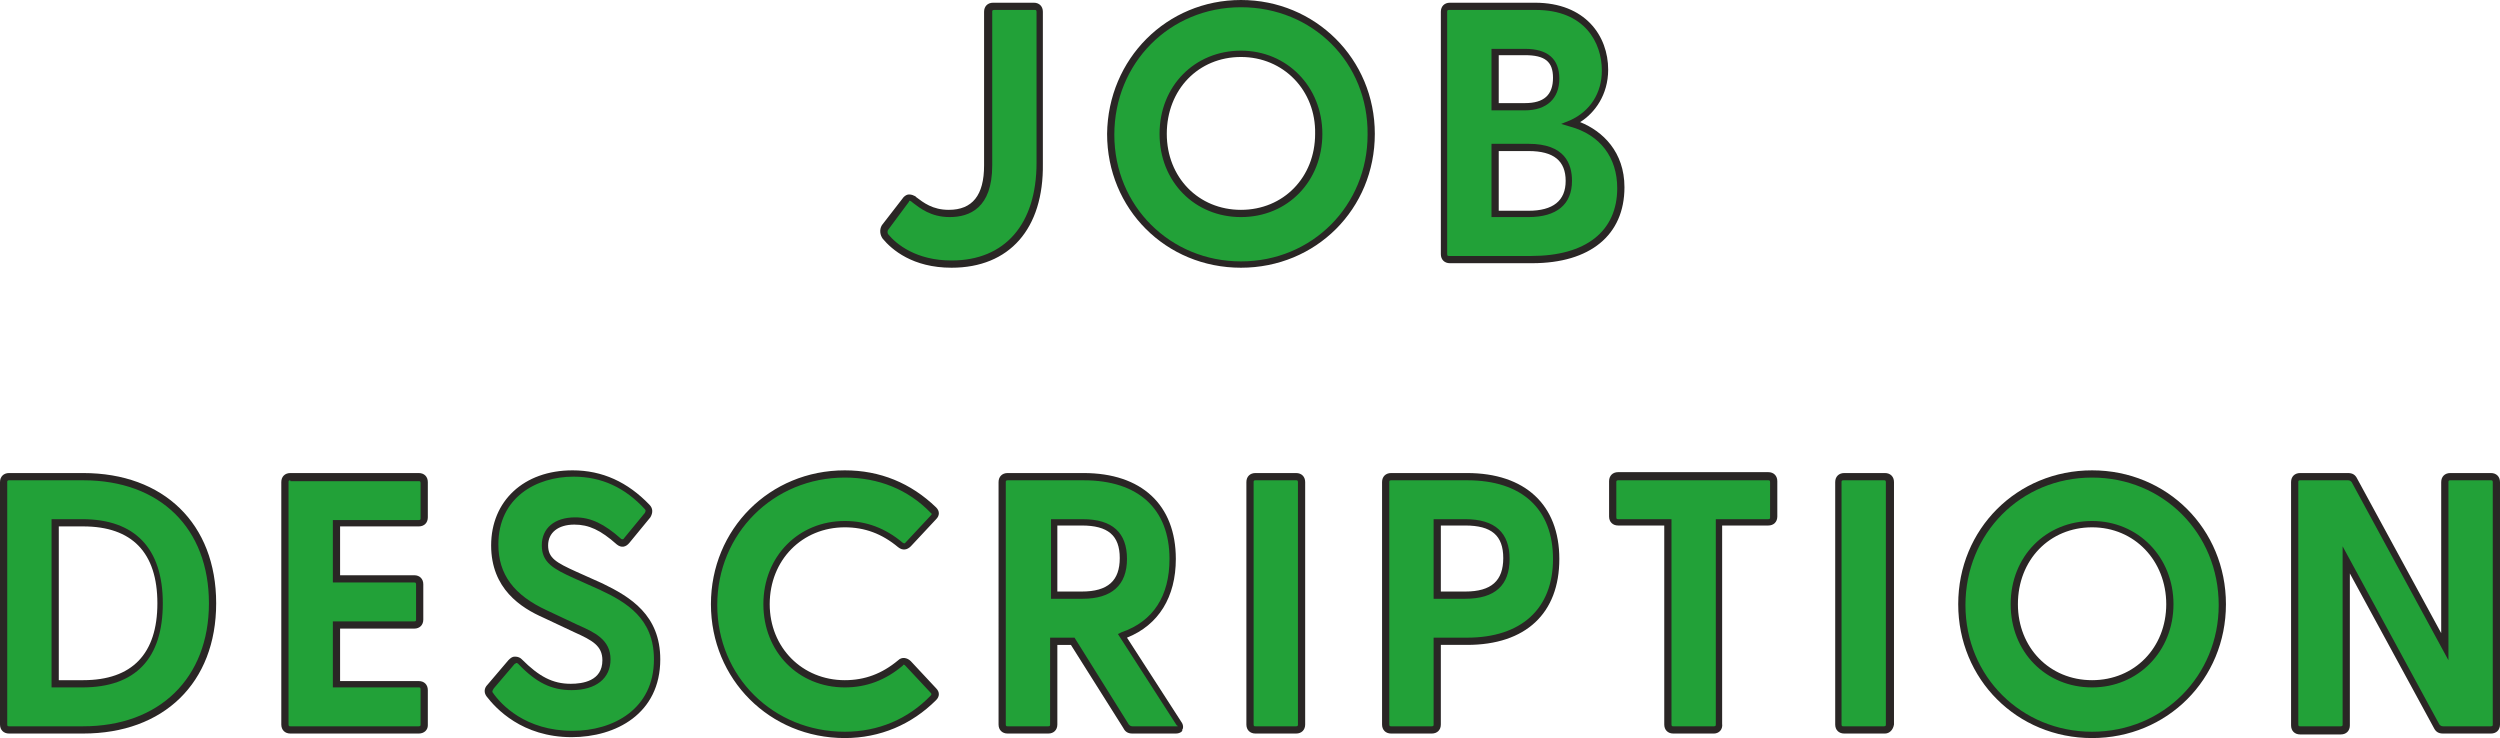
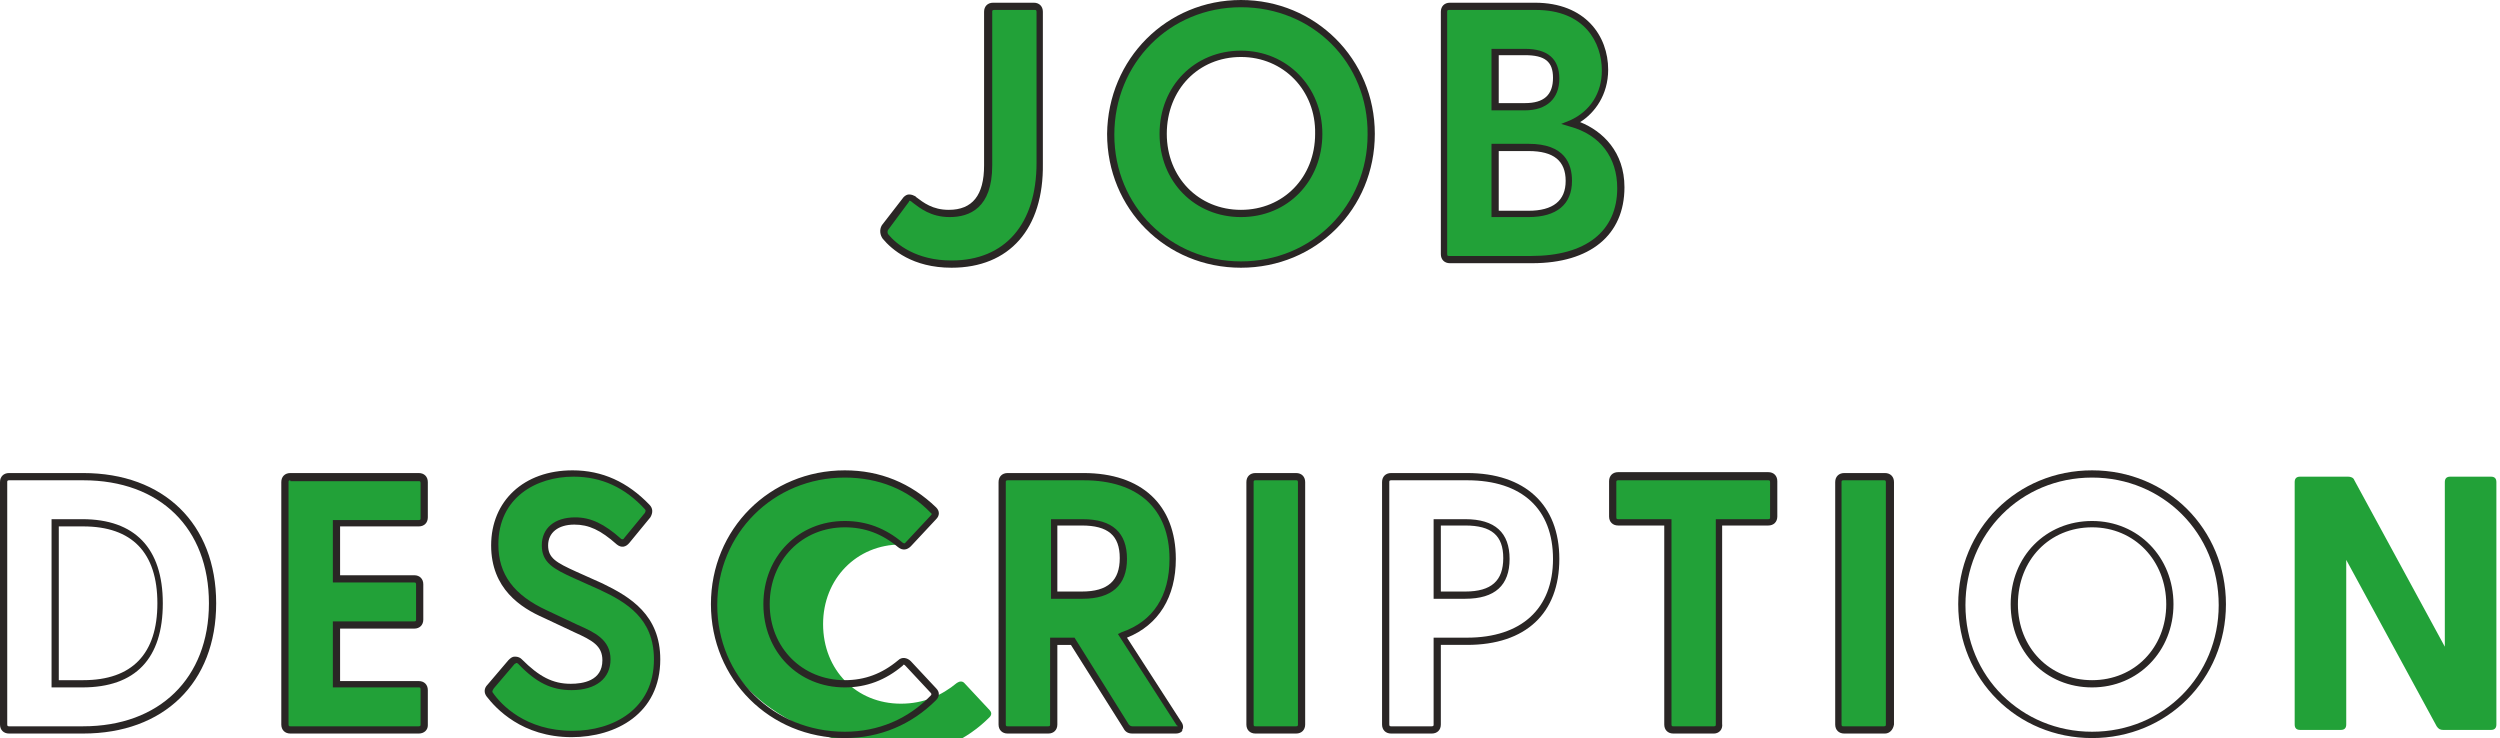
<svg xmlns="http://www.w3.org/2000/svg" version="1.1" id="レイヤー_1" x="0px" y="0px" viewBox="0 0 276.4 81.6" style="enable-background:new 0 0 276.4 81.6;" xml:space="preserve">
  <style type="text/css">
	.ドロップシャドウ{fill:none;}
	.光彩_x0020_外側_x0020_5_x0020_pt{fill:none;}
	.青のネオン{fill:none;stroke:#8AACDA;stroke-width:7;stroke-linecap:round;stroke-linejoin:round;}
	.クロムハイライト{fill:url(#SVGID_1_);stroke:#FFFFFF;stroke-width:0.363;stroke-miterlimit:1;}
	.ジャイブ_GS{fill:#FFDD00;}
	.Alyssa_GS{fill:#A6D0E4;}
	.st0{fill:#22A138;}
	.st1{fill:#2A2625;}
</style>
  <linearGradient id="SVGID_1_" gradientUnits="userSpaceOnUse" x1="0" y1="0" x2="6.123234e-17" y2="-1">
    <stop offset="0" style="stop-color:#656565" />
    <stop offset="0.618" style="stop-color:#1B1B1B" />
    <stop offset="0.629" style="stop-color:#545454" />
    <stop offset="0.983" style="stop-color:#3E3E3E" />
  </linearGradient>
  <g>
    <g>
      <path class="st0" d="M97.9,26.2c-0.2-0.3-0.2-0.7,0-1l2.4-3.1c0.2-0.2,0.6-0.3,0.8,0c0.8,0.6,1.9,1.6,4,1.6c2.6,0,4.3-1.5,4.3-5.3    v-17c0-0.4,0.2-0.6,0.6-0.6h4.5c0.4,0,0.6,0.2,0.6,0.6v16.8c0,7.5-4.1,11.2-9.8,11.2C101.6,29.2,99.2,27.7,97.9,26.2z" />
      <path class="st1" d="M105.2,29.6c-4.3,0-6.6-2-7.6-3.2c-0.3-0.4-0.4-1-0.1-1.5l2.4-3.1c0.2-0.2,0.4-0.3,0.6-0.3    c0.3,0,0.5,0.1,0.7,0.2l0.1,0.1c0.8,0.6,1.8,1.4,3.6,1.4c2.6,0,3.9-1.6,3.9-4.9v-17c0-0.6,0.4-1,1-1h4.5c0.6,0,1,0.4,1,1v16.8    C115.4,25.3,111.6,29.6,105.2,29.6z M100.6,22.2C100.6,22.2,100.6,22.2,100.6,22.2c-0.1,0-0.1,0-0.1,0.1l-2.3,3.1    c-0.1,0.1-0.1,0.4,0,0.5l0,0c0.9,1.1,3.1,2.9,7,2.9c5.9,0,9.4-4,9.4-10.8V1.3c0-0.2-0.1-0.2-0.2-0.2h-4.5c-0.2,0-0.2,0.1-0.2,0.2    v17c0,4.7-2.5,5.7-4.7,5.7c-2.1,0-3.3-1-4.1-1.6l-0.1-0.1C100.7,22.3,100.7,22.2,100.6,22.2z" />
    </g>
    <g>
      <path class="st0" d="M122.8,14.8c0-8.1,6.4-14.4,14.4-14.4c8,0,14.4,6.3,14.4,14.4c0,8.1-6.4,14.4-14.4,14.4    C129.3,29.2,122.8,22.9,122.8,14.8z M137.2,23.6c4.9,0,8.6-3.8,8.6-8.8c0-5-3.7-8.8-8.6-8.8c-4.9,0-8.6,3.8-8.6,8.8    C128.6,19.8,132.4,23.6,137.2,23.6z" />
      <path class="st1" d="M137.2,29.6c-8.3,0-14.8-6.5-14.8-14.8C122.5,6.5,129,0,137.2,0S152,6.5,152,14.8    C152,23.1,145.5,29.6,137.2,29.6z M137.2,0.8c-7.9,0-14,6.2-14,14.1c0,7.9,6.2,14,14,14c7.9,0,14-6.2,14-14    C151.3,6.9,145.1,0.8,137.2,0.8z M137.2,24c-5.1,0-9-3.9-9-9.2c0-5.3,3.9-9.2,9-9.2s9,4,9,9.2C146.2,20,142.4,24,137.2,24z     M137.2,6.3c-4.7,0-8.2,3.6-8.2,8.5c0,4.8,3.5,8.4,8.2,8.4c4.7,0,8.2-3.6,8.2-8.4C145.5,10,141.9,6.3,137.2,6.3z" />
    </g>
    <g>
      <path class="st0" d="M159.6,28.1V1.3c0-0.4,0.2-0.6,0.6-0.6h9.4c5.1,0,7.7,3.3,7.7,7c0,3-1.7,5-3.7,5.9c2.9,0.8,5.5,3.1,5.5,7.2    c0,4.7-3.2,7.9-9.8,7.9h-9.1C159.9,28.7,159.6,28.5,159.6,28.1z M168.6,11.8c2.1,0,3.4-1,3.4-3.2c0-2.2-1.3-2.9-3.4-2.9h-3.3v6.1    H168.6z M169,23.7c2.8,0,4.4-1.2,4.4-3.7s-1.7-3.7-4.4-3.7h-3.7v7.4H169z" />
      <path class="st1" d="M169.4,29.1h-9.1c-0.6,0-1-0.4-1-1V1.3c0-0.6,0.4-1,1-1h9.4c5.6,0,8.1,3.7,8.1,7.4c0,2.8-1.5,4.8-3.1,5.8    c2.5,1,4.9,3.3,4.9,7.2C179.6,26,175.8,29.1,169.4,29.1z M160.2,1.1c-0.2,0-0.2,0.1-0.2,0.2v26.8c0,0.2,0.1,0.2,0.2,0.2h9.1    c6,0,9.5-2.7,9.5-7.5c0-3.4-1.9-5.9-5.2-6.8l-1-0.3l1-0.4c2.2-1,3.5-3,3.5-5.5c0-3.1-1.9-6.7-7.3-6.7H160.2z M169,24h-4.1v-8.1    h4.1c4,0,4.8,2.2,4.8,4.1C173.8,22.6,172.1,24,169,24z M165.7,23.3h3.3c2.7,0,4.1-1.1,4.1-3.3c0-2.2-1.3-3.3-4.1-3.3h-3.3V23.3z     M168.6,12.2h-3.7V5.4h3.7c2.5,0,3.8,1.1,3.8,3.3C172.4,10.9,171,12.2,168.6,12.2z M165.7,11.4h2.9c2.1,0,3.1-0.9,3.1-2.8    c0-1.8-0.9-2.5-3.1-2.5h-2.9V11.4z" />
    </g>
    <g>
-       <path class="st0" d="M0.4,80.1V53.3c0-0.4,0.2-0.6,0.6-0.6h8.2c9.4,0,14.3,6.1,14.3,14c0,7.9-4.9,14-14.3,14H1    C0.6,80.7,0.4,80.5,0.4,80.1z M9.1,75.6c5.7,0,8.6-3.2,8.6-8.9c0-5.8-2.9-8.9-8.6-8.9h-3v17.8H9.1z" />
      <path class="st1" d="M9.2,81.1H1c-0.6,0-1-0.4-1-1V53.3c0-0.6,0.4-1,1-1h8.2c8.9,0,14.7,5.6,14.7,14.4S18.1,81.1,9.2,81.1z     M1,53.1c-0.2,0-0.2,0.1-0.2,0.2v26.8c0,0.2,0.1,0.2,0.2,0.2h8.2c8.4,0,13.9-5.3,13.9-13.6S17.7,53.1,9.2,53.1H1z M9.1,76H5.7    V57.4h3.4c5.8,0,8.9,3.2,8.9,9.3S15,76,9.1,76z M6.5,75.2h2.7c5.4,0,8.2-2.9,8.2-8.5s-2.8-8.5-8.2-8.5H6.5V75.2z" />
    </g>
    <g>
      <path class="st0" d="M31.5,80.1V53.3c0-0.4,0.2-0.6,0.6-0.6h14.2c0.4,0,0.6,0.2,0.6,0.6v3.9c0,0.4-0.2,0.6-0.6,0.6h-9.1V64h8.6    c0.4,0,0.6,0.2,0.6,0.6v3.9c0,0.4-0.2,0.6-0.6,0.6h-8.6v6.6h9.1c0.4,0,0.6,0.2,0.6,0.6v3.9c0,0.4-0.2,0.6-0.6,0.6H32.1    C31.7,80.7,31.5,80.5,31.5,80.1z" />
      <path class="st1" d="M46.3,81.1H32.1c-0.6,0-1-0.4-1-1V53.3c0-0.6,0.4-1,1-1h14.2c0.6,0,1,0.4,1,1v3.9c0,0.6-0.4,1-1,1h-8.7v5.4    h8.2c0.6,0,1,0.4,1,1v3.9c0,0.6-0.4,1-1,1h-8.2v5.8h8.7c0.6,0,1,0.4,1,1v3.9C47.3,80.7,46.9,81.1,46.3,81.1z M32.1,53.1    c-0.2,0-0.2,0.1-0.2,0.2v26.8c0,0.2,0.1,0.2,0.2,0.2h14.2c0.2,0,0.2-0.1,0.2-0.2v-3.9c0-0.2-0.1-0.2-0.2-0.2h-9.5v-7.3h9    c0.2,0,0.2-0.1,0.2-0.2v-3.9c0-0.2-0.1-0.2-0.2-0.2h-9v-6.9h9.5c0.2,0,0.2-0.1,0.2-0.2v-3.9c0-0.2-0.1-0.2-0.2-0.2H32.1z" />
    </g>
    <g>
      <path class="st0" d="M54.2,76.8c-0.2-0.3-0.2-0.6,0.1-0.9l2.3-2.7c0.3-0.3,0.6-0.4,0.9-0.1c1.8,1.8,3.4,2.8,5.6,2.8    c2.4,0,3.9-1,3.9-3c0-1.9-1.4-2.6-3.4-3.4l-3.4-1.6c-3-1.4-5.6-3.5-5.6-7.6c0-5.1,3.9-7.9,8.6-7.9c3.3,0,6,1.3,8.2,3.7    c0.3,0.3,0.3,0.6,0,0.9l-2.3,2.8c-0.2,0.3-0.6,0.4-0.9,0.2c-1.7-1.5-3.1-2.3-4.9-2.3c-2,0-3.3,1-3.3,2.7c0,1.6,1.1,2.3,3.3,3.3    l2.9,1.3c3,1.4,6.2,3.3,6.2,8c0,5.6-4.6,8.2-9.4,8.2C58.9,81.2,55.8,79.1,54.2,76.8z" />
      <path class="st1" d="M63.2,81.5c-5.5,0-8.4-3.2-9.4-4.5l0,0c-0.3-0.4-0.3-0.9,0.1-1.3l2.3-2.7c0.2-0.2,0.4-0.4,0.7-0.4    c0.2,0,0.5,0,0.8,0.3c1.9,1.9,3.4,2.7,5.4,2.7c1.3,0,3.5-0.3,3.5-2.6c0-1.6-1.1-2.2-3.1-3.1l-3.4-1.6c-2.5-1.1-5.8-3.2-5.8-8    c0-4.9,3.6-8.3,9-8.3c3.3,0,6.1,1.3,8.5,3.8c0.4,0.4,0.4,0.9,0.1,1.4L69.6,60c-0.4,0.5-0.9,0.6-1.4,0.2c-1.8-1.6-3.1-2.2-4.7-2.2    c-1.8,0-2.9,0.9-2.9,2.3c0,1.4,0.9,1.9,3.1,2.9l2.9,1.3C69.7,66,73,68,73,72.9C73,78.9,68.1,81.5,63.2,81.5z M54.5,76.6    c0.9,1.3,3.6,4.2,8.8,4.2c4.5,0,9-2.4,9-7.9c0-4.5-3-6.3-6-7.7l-2.9-1.3c-2.2-1-3.5-1.7-3.5-3.6c0-1.9,1.4-3.1,3.7-3.1    c1.7,0,3.2,0.7,5.1,2.4c0.1,0,0.2,0.1,0.3-0.1l2.3-2.8c0.1-0.2,0.1-0.3,0-0.4c-2.2-2.4-4.8-3.6-7.9-3.6c-4.1,0-8.3,2.3-8.3,7.5    c0,3.3,1.7,5.6,5.4,7.3l3.4,1.6c1.8,0.8,3.6,1.6,3.6,3.8c0,2.1-1.6,3.4-4.3,3.4c-2.2,0-3.9-0.8-5.9-2.9c0,0-0.1-0.1-0.2-0.1    c-0.1,0-0.1,0.1-0.2,0.1l-2.3,2.7C54.4,76.4,54.4,76.5,54.5,76.6z" />
    </g>
    <g>
-       <path class="st0" d="M79,66.8c0-8.2,6.4-14.4,14.4-14.4c4,0,7.3,1.6,9.8,4c0.3,0.3,0.2,0.6,0,0.8l-2.8,3c-0.2,0.3-0.6,0.3-0.8,0    c-1.7-1.4-3.7-2.3-6.2-2.3c-4.9,0-8.6,3.8-8.6,8.8c0,5.1,3.7,8.8,8.6,8.8c2.5,0,4.5-0.9,6.2-2.3c0.3-0.2,0.6-0.2,0.8,0l2.8,3    c0.2,0.2,0.3,0.5,0,0.8c-2.5,2.5-5.8,4.1-9.8,4.1C85.4,81.2,79,75,79,66.8z" />
+       <path class="st0" d="M79,66.8c0-8.2,6.4-14.4,14.4-14.4c4,0,7.3,1.6,9.8,4c0.3,0.3,0.2,0.6,0,0.8l-2.8,3c-0.2,0.3-0.6,0.3-0.8,0    c-4.9,0-8.6,3.8-8.6,8.8c0,5.1,3.7,8.8,8.6,8.8c2.5,0,4.5-0.9,6.2-2.3c0.3-0.2,0.6-0.2,0.8,0l2.8,3    c0.2,0.2,0.3,0.5,0,0.8c-2.5,2.5-5.8,4.1-9.8,4.1C85.4,81.2,79,75,79,66.8z" />
      <path class="st1" d="M93.4,81.6c-8.3,0-14.8-6.5-14.8-14.8c0-8.3,6.5-14.8,14.8-14.8c3.9,0,7.3,1.4,10.1,4.1    c0.4,0.4,0.4,0.9,0,1.3l-2.8,3c-0.4,0.4-0.9,0.5-1.4,0.1c-1.8-1.5-3.7-2.2-5.9-2.2c-4.7,0-8.3,3.6-8.3,8.5c0,4.8,3.6,8.4,8.3,8.4    c2.2,0,4.1-0.7,5.9-2.2c0.4-0.4,1-0.3,1.4,0.1l2.8,3c0.4,0.4,0.4,0.9,0,1.3C100.8,80.1,97.3,81.6,93.4,81.6z M93.4,52.8    c-7.9,0-14.1,6.2-14.1,14.1c0,7.9,6.2,14,14.1,14c3.7,0,7-1.4,9.5-4c0.1-0.1,0.1-0.2,0-0.3l-2.8-3c-0.1-0.1-0.2-0.2-0.3,0    c-1.9,1.6-4,2.4-6.4,2.4c-5.1,0-9-3.9-9-9.2c0-5.3,3.9-9.2,9-9.2c2.4,0,4.5,0.8,6.4,2.4c0.2,0.1,0.2,0.1,0.3,0l2.8-3    c0.2-0.2,0.1-0.2,0-0.3C100.4,54.1,97.1,52.8,93.4,52.8z" />
    </g>
    <g>
      <path class="st0" d="M124.5,80.3l-5.9-9.4h-2v9.2c0,0.4-0.2,0.6-0.6,0.6h-4.5c-0.4,0-0.6-0.2-0.6-0.6V53.3c0-0.4,0.2-0.6,0.6-0.6    h8.4c6.6,0,9.8,3.7,9.8,9.1c0,4.1-1.8,7.2-5.6,8.5l6.3,9.7c0.3,0.4,0.1,0.7-0.4,0.7h-4.8C124.9,80.7,124.7,80.6,124.5,80.3z     M119.7,65.8c2.4,0,4.6-0.8,4.6-4c0-3.2-2.1-4-4.6-4h-3.1v8H119.7z" />
      <path class="st1" d="M130,81.1h-4.8c-0.5,0-0.8-0.2-1-0.6l-5.8-9.2h-1.5v8.8c0,0.6-0.4,1-1,1h-4.5c-0.6,0-1-0.4-1-1V53.3    c0-0.6,0.4-1,1-1h8.4c6.4,0,10.2,3.5,10.2,9.5c0,4.2-1.9,7.3-5.4,8.7l6,9.3c0.3,0.4,0.2,0.8,0.1,0.9    C130.8,80.8,130.5,81.1,130,81.1z M116.2,70.5h2.6l6,9.6c0.1,0.1,0.2,0.2,0.4,0.2h4.8c0.1,0,0.1,0,0.2,0c0,0,0-0.1-0.1-0.1    l-6.5-10.1l0.4-0.2c3.5-1.2,5.3-4,5.3-8.1c0-5.5-3.4-8.7-9.5-8.7h-8.4c-0.2,0-0.2,0.1-0.2,0.2v26.8c0,0.2,0.1,0.2,0.2,0.2h4.5    c0.2,0,0.2-0.1,0.2-0.2V70.5z M119.7,66.2h-3.5v-8.8h3.5c3.3,0,4.9,1.5,4.9,4.4C124.6,64.7,122.9,66.2,119.7,66.2z M116.9,65.4    h2.7c2.9,0,4.2-1.2,4.2-3.7c0-2.5-1.3-3.6-4.2-3.6h-2.7V65.4z" />
    </g>
    <g>
      <path class="st0" d="M138.2,80.1V53.3c0-0.4,0.2-0.6,0.6-0.6h4.5c0.4,0,0.6,0.2,0.6,0.6v26.8c0,0.4-0.2,0.6-0.6,0.6h-4.5    C138.5,80.7,138.2,80.5,138.2,80.1z" />
      <path class="st1" d="M143.3,81.1h-4.5c-0.6,0-1-0.4-1-1V53.3c0-0.6,0.4-1,1-1h4.5c0.6,0,1,0.4,1,1v26.8    C144.3,80.7,143.9,81.1,143.3,81.1z M138.8,53.1c-0.2,0-0.2,0.1-0.2,0.2v26.8c0,0.2,0.1,0.2,0.2,0.2h4.5c0.2,0,0.2-0.1,0.2-0.2    V53.3c0-0.2-0.1-0.2-0.2-0.2H138.8z" />
    </g>
    <g>
-       <path class="st0" d="M153.2,80.1V53.3c0-0.4,0.2-0.6,0.6-0.6h8.4c6.6,0,9.8,3.7,9.8,9.1c0,5.4-3.2,9.1-9.8,9.1h-3.3v9.2    c0,0.4-0.2,0.6-0.6,0.6h-4.5C153.4,80.7,153.2,80.5,153.2,80.1z M162,65.8c2.4,0,4.6-0.8,4.6-4c0-3.2-2.1-4-4.6-4h-3.1v8H162z" />
      <path class="st1" d="M158.3,81.1h-4.5c-0.6,0-1-0.4-1-1V53.3c0-0.6,0.4-1,1-1h8.4c6.4,0,10.2,3.5,10.2,9.5c0,6-3.7,9.5-10.2,9.5    h-2.9v8.8C159.3,80.7,158.9,81.1,158.3,81.1z M153.8,53.1c-0.2,0-0.2,0.1-0.2,0.2v26.8c0,0.2,0.1,0.2,0.2,0.2h4.5    c0.2,0,0.2-0.1,0.2-0.2v-9.6h3.7c6,0,9.5-3.2,9.5-8.7c0-5.5-3.4-8.7-9.5-8.7H153.8z M162,66.2h-3.5v-8.8h3.5    c3.3,0,4.9,1.5,4.9,4.4C166.9,64.7,165.3,66.2,162,66.2z M159.3,65.4h2.7c2.9,0,4.2-1.2,4.2-3.7c0-2.5-1.3-3.6-4.2-3.6h-2.7V65.4z    " />
    </g>
    <g>
      <path class="st0" d="M184.4,80.1V57.8h-5.5c-0.4,0-0.6-0.2-0.6-0.6v-3.9c0-0.4,0.2-0.6,0.6-0.6h16.6c0.4,0,0.6,0.2,0.6,0.6v3.9    c0,0.4-0.2,0.6-0.6,0.6h-5.4v22.3c0,0.4-0.2,0.6-0.6,0.6H185C184.6,80.7,184.4,80.5,184.4,80.1z" />
      <path class="st1" d="M189.5,81.1H185c-0.6,0-1-0.4-1-1V58.1h-5.1c-0.6,0-1-0.4-1-1v-3.9c0-0.6,0.4-1,1-1h16.6c0.6,0,1,0.4,1,1v3.9    c0,0.6-0.4,1-1,1h-5.1v21.9C190.5,80.7,190,81.1,189.5,81.1z M178.9,53.1c-0.2,0-0.2,0.1-0.2,0.2v3.9c0,0.2,0.1,0.2,0.2,0.2h5.9    v22.7c0,0.2,0.1,0.2,0.2,0.2h4.5c0.2,0,0.2-0.1,0.2-0.2V57.4h5.8c0.2,0,0.2-0.1,0.2-0.2v-3.9c0-0.2-0.1-0.2-0.2-0.2H178.9z" />
    </g>
    <g>
      <path class="st0" d="M203.2,80.1V53.3c0-0.4,0.2-0.6,0.6-0.6h4.5c0.4,0,0.6,0.2,0.6,0.6v26.8c0,0.4-0.2,0.6-0.6,0.6h-4.5    C203.5,80.7,203.2,80.5,203.2,80.1z" />
      <path class="st1" d="M208.4,81.1h-4.5c-0.6,0-1-0.4-1-1V53.3c0-0.6,0.4-1,1-1h4.5c0.6,0,1,0.4,1,1v26.8    C209.3,80.7,208.9,81.1,208.4,81.1z M203.8,53.1c-0.2,0-0.2,0.1-0.2,0.2v26.8c0,0.2,0.1,0.2,0.2,0.2h4.5c0.2,0,0.2-0.1,0.2-0.2    V53.3c0-0.2-0.1-0.2-0.2-0.2H203.8z" />
    </g>
    <g>
-       <path class="st0" d="M216.9,66.8c0-8.1,6.4-14.4,14.4-14.4c8,0,14.4,6.3,14.4,14.4c0,8.1-6.4,14.4-14.4,14.4    C223.3,81.2,216.9,74.9,216.9,66.8z M231.3,75.6c4.9,0,8.6-3.8,8.6-8.8c0-5-3.7-8.8-8.6-8.8c-4.9,0-8.6,3.8-8.6,8.8    C222.7,71.8,226.4,75.6,231.3,75.6z" />
      <path class="st1" d="M231.3,81.6c-8.3,0-14.8-6.5-14.8-14.8c0-8.3,6.5-14.8,14.8-14.8s14.8,6.5,14.8,14.8    C246.1,75.1,239.6,81.6,231.3,81.6z M231.3,52.8c-7.9,0-14,6.2-14,14.1c0,7.9,6.2,14,14,14c7.9,0,14-6.2,14-14    C245.3,58.9,239.1,52.8,231.3,52.8z M231.3,76c-5.1,0-9-3.9-9-9.2c0-5.3,3.9-9.2,9-9.2s9,4,9,9.2C240.3,72,236.4,76,231.3,76z     M231.3,58.3c-4.7,0-8.2,3.6-8.2,8.5c0,4.8,3.5,8.4,8.2,8.4c4.7,0,8.2-3.6,8.2-8.4C239.5,62,236,58.3,231.3,58.3z" />
    </g>
    <g>
      <path class="st0" d="M269.4,80.3l-10-18.4v18.2c0,0.4-0.2,0.6-0.6,0.6h-4.5c-0.4,0-0.6-0.2-0.6-0.6V53.3c0-0.4,0.2-0.6,0.6-0.6    h5.3c0.3,0,0.6,0.1,0.7,0.4l10,18.4V53.3c0-0.4,0.2-0.6,0.6-0.6h4.5c0.4,0,0.6,0.2,0.6,0.6v26.8c0,0.4-0.2,0.6-0.6,0.6h-5.3    C269.8,80.7,269.6,80.6,269.4,80.3z" />
-       <path class="st1" d="M275.4,81.1h-5.3c-0.5,0-0.8-0.2-1-0.6l0,0l-9.3-17.1v16.8c0,0.6-0.4,1-1,1h-4.5c-0.6,0-1-0.4-1-1V53.3    c0-0.6,0.4-1,1-1h5.3c0.5,0,0.8,0.2,1,0.6l9.3,17.1V53.3c0-0.6,0.4-1,1-1h4.5c0.6,0,1,0.4,1,1v26.8    C276.4,80.7,276,81.1,275.4,81.1z M269.7,80.1c0.1,0.1,0.2,0.2,0.4,0.2h5.3c0.2,0,0.2-0.1,0.2-0.2V53.3c0-0.2-0.1-0.2-0.2-0.2    h-4.5c-0.2,0-0.2,0.1-0.2,0.2V73L260,53.3c-0.1-0.1-0.2-0.2-0.4-0.2h-5.3c-0.2,0-0.2,0.1-0.2,0.2v26.8c0,0.2,0.1,0.2,0.2,0.2h4.5    c0.2,0,0.2-0.1,0.2-0.2V60.4L269.7,80.1z" />
    </g>
  </g>
</svg>